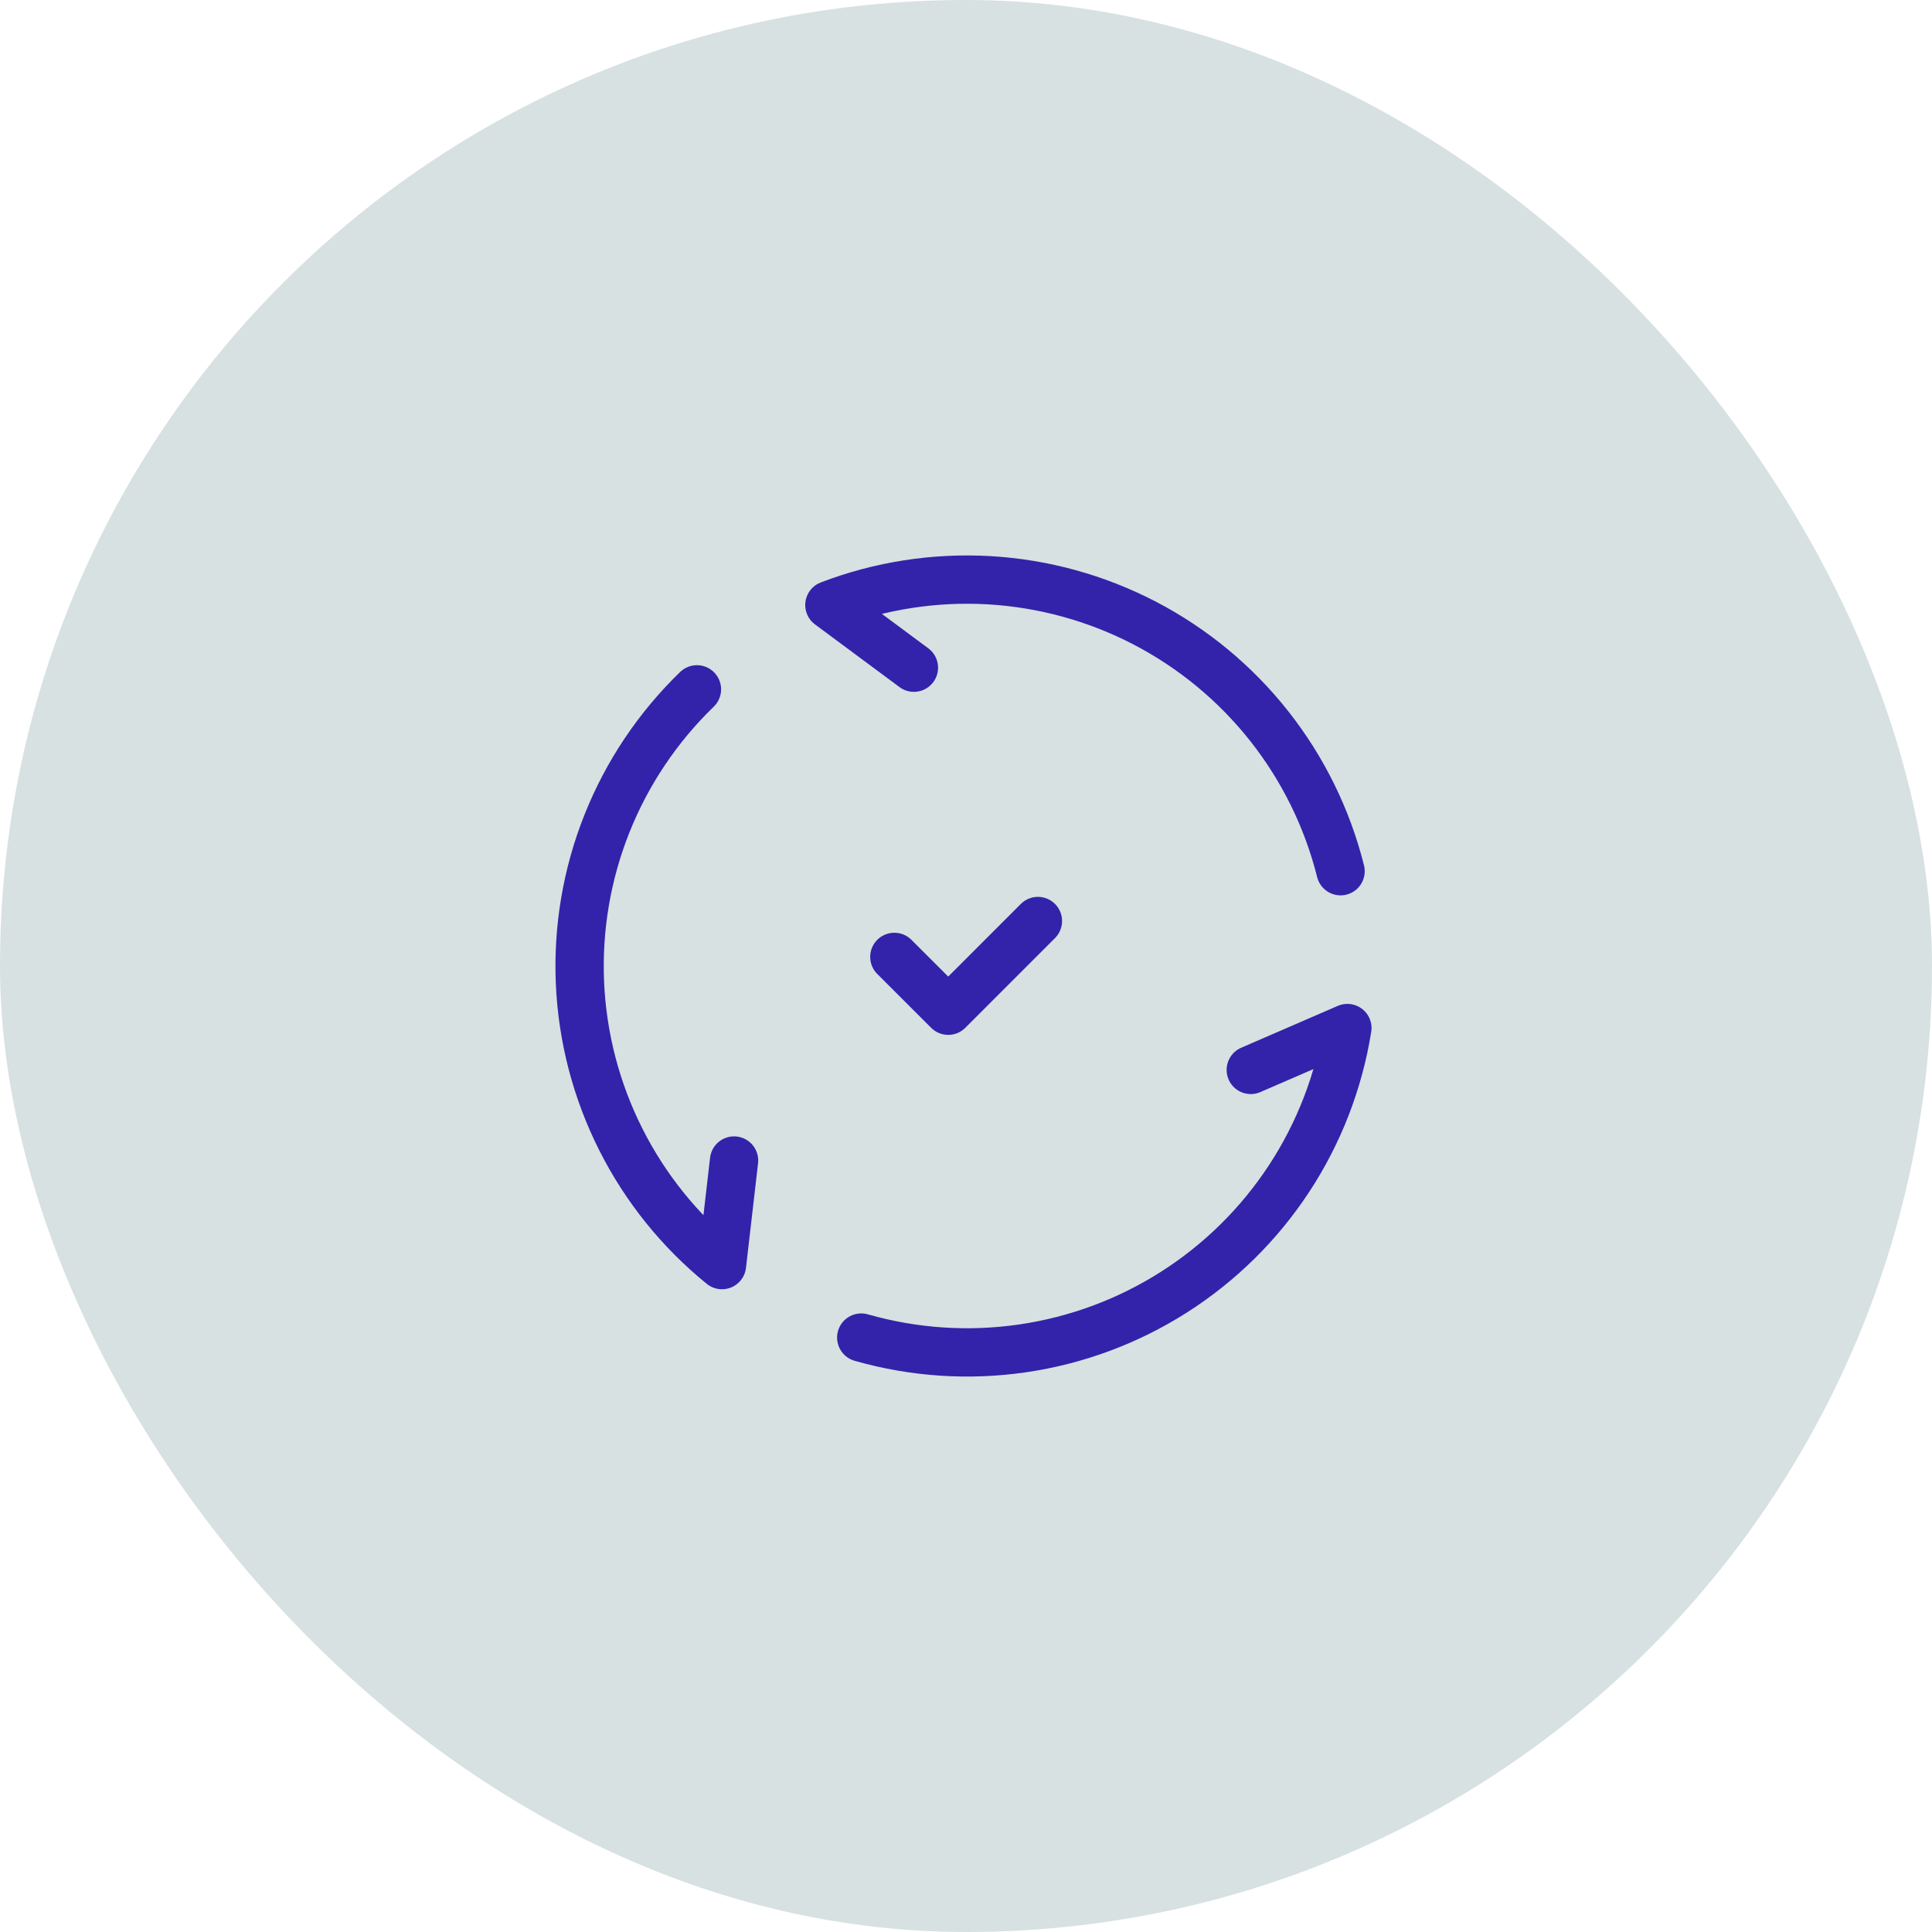
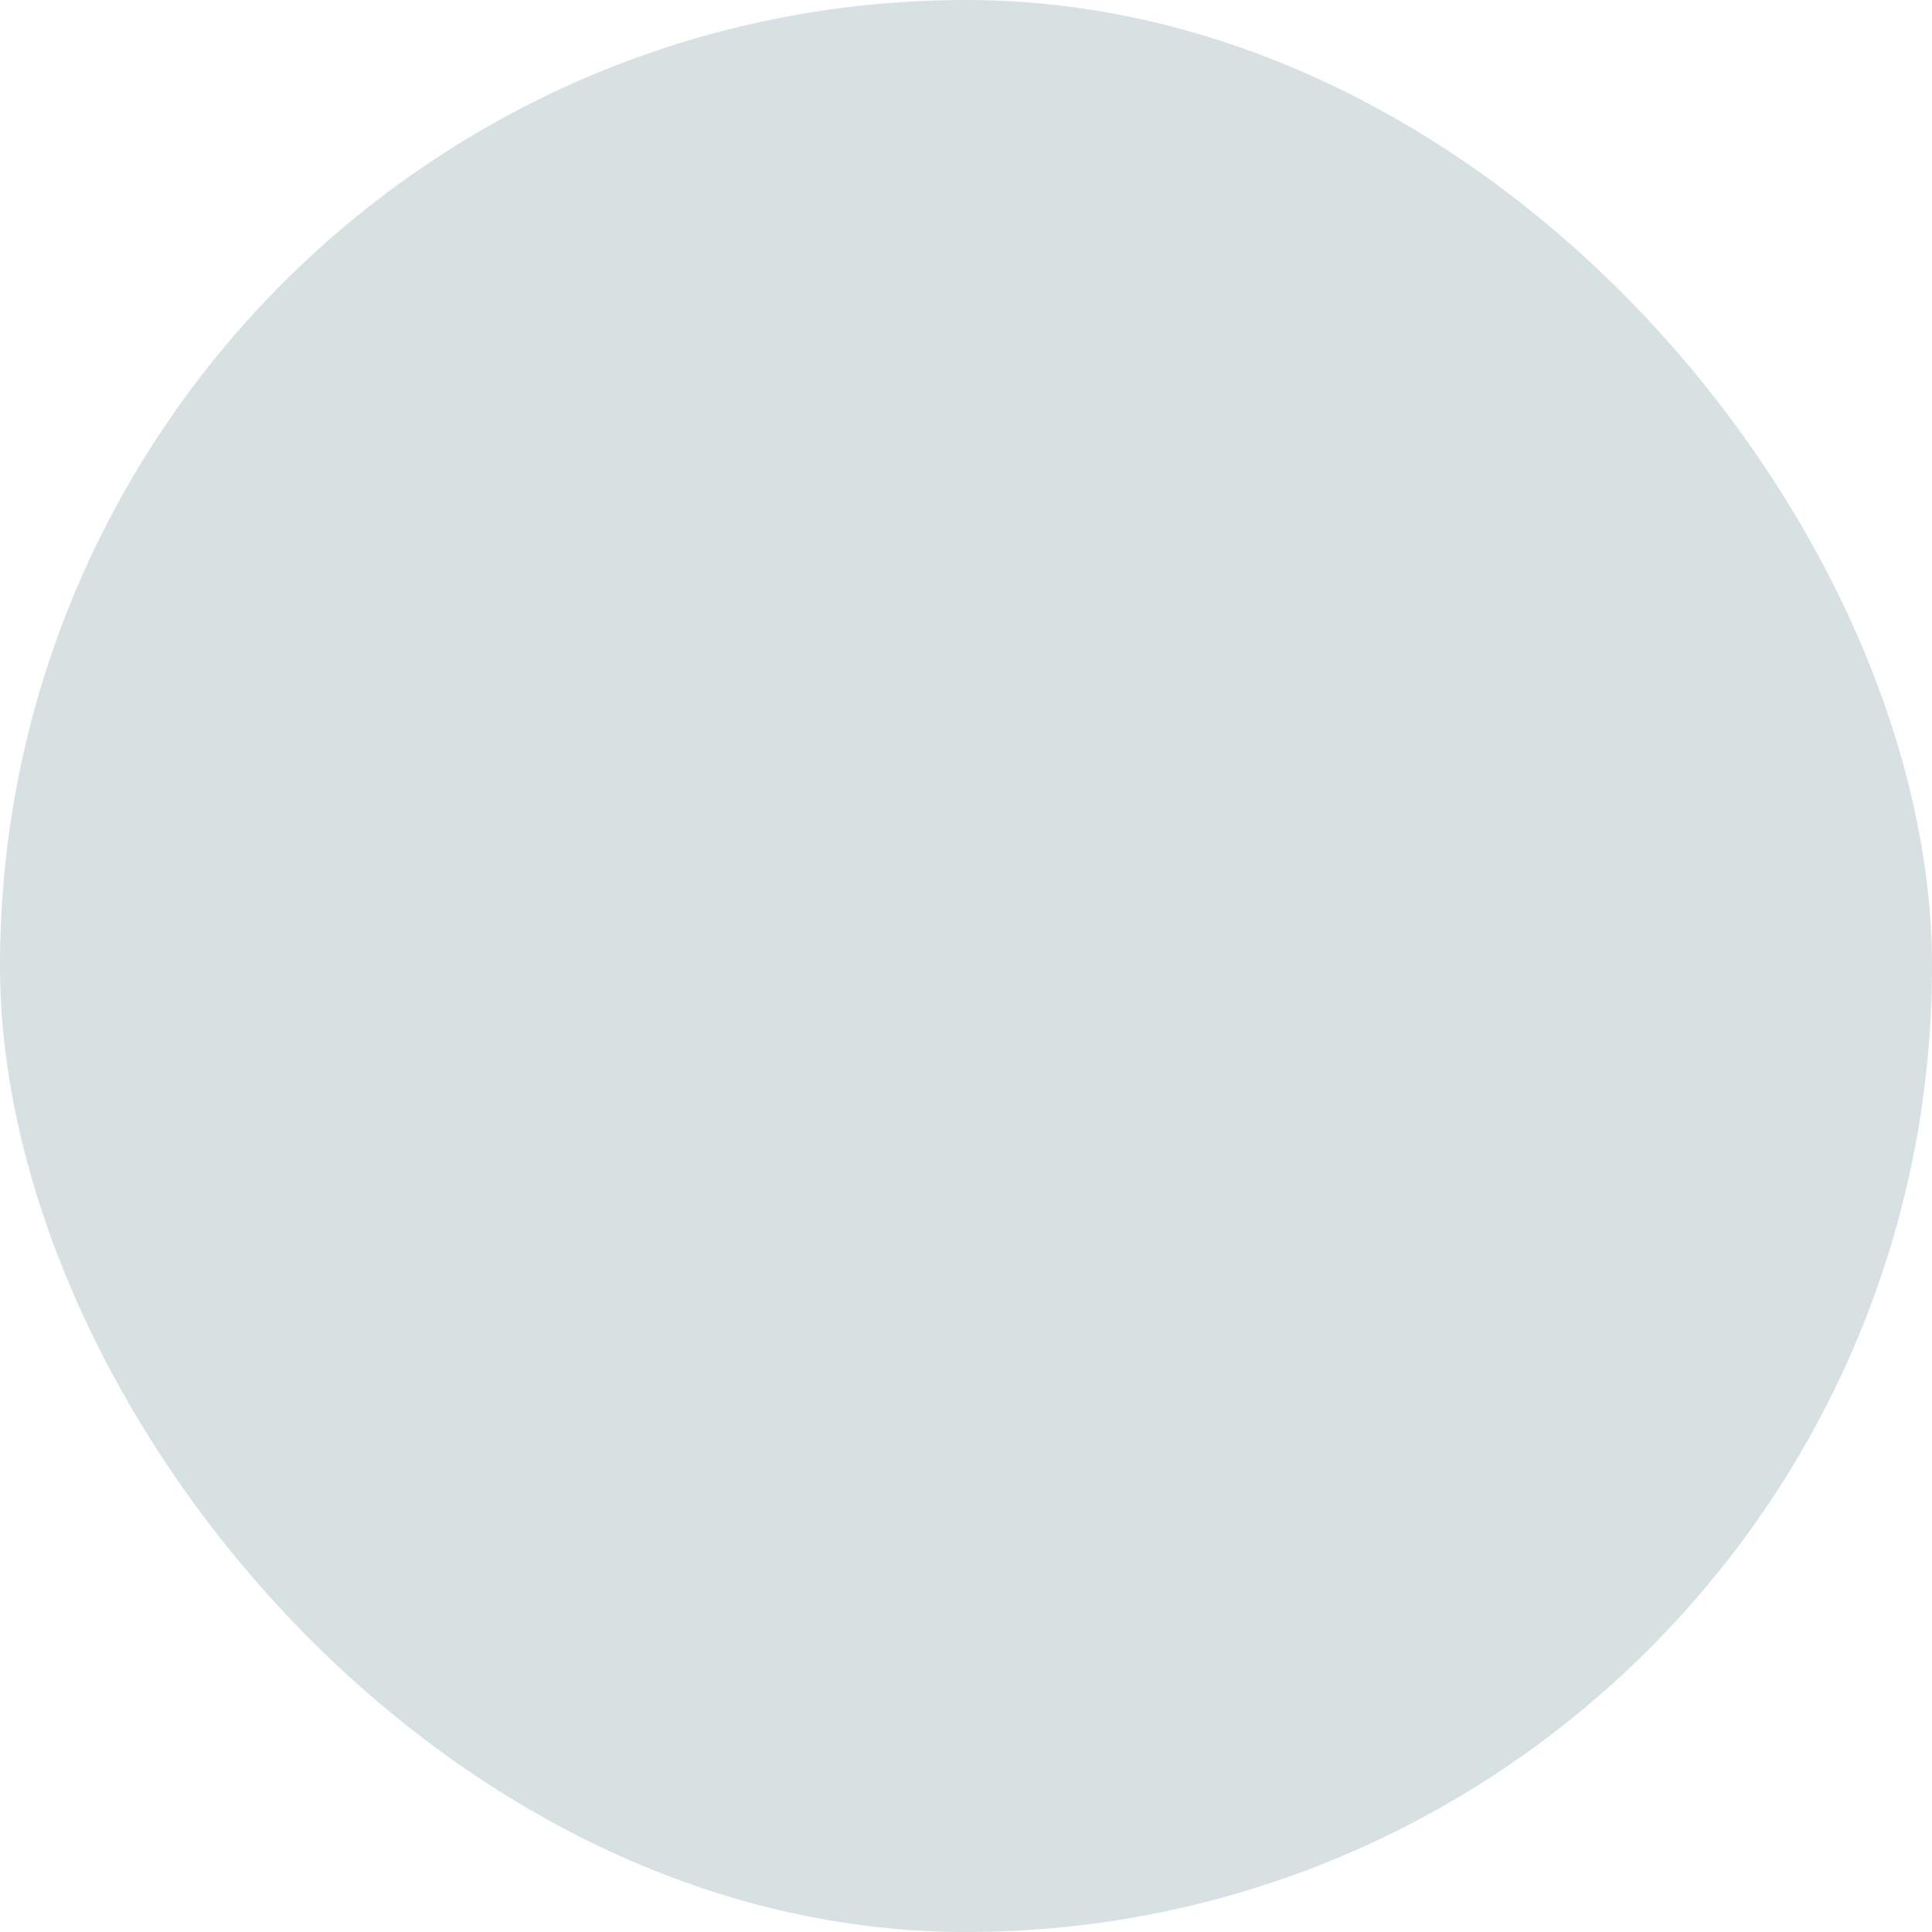
<svg xmlns="http://www.w3.org/2000/svg" width="80" height="80" viewBox="0 0 80 80" fill="none">
  <rect width="80" height="80" rx="40" fill="#D7E1E2" />
-   <path d="M37.843 27.648L34.343 25.052C36.45 24.246 38.703 23.897 40.955 24.026C43.206 24.156 45.405 24.762 47.405 25.803C49.406 26.845 51.162 28.299 52.559 30.07C53.956 31.84 54.962 33.887 55.51 36.075M30.396 48.055L29.896 52.385C28.145 50.964 26.715 49.187 25.702 47.172C24.688 45.158 24.113 42.951 24.015 40.698C23.917 38.444 24.298 36.196 25.133 34.101C25.968 32.006 27.238 30.112 28.859 28.544M51.792 44.303L55.792 42.569C55.436 44.796 54.612 46.923 53.374 48.808C52.136 50.693 50.512 52.294 48.61 53.505C46.707 54.717 44.569 55.51 42.338 55.834C40.106 56.159 37.831 56.005 35.662 55.386M37.033 39.623L39.264 41.852L42.978 38.137" stroke="#3223AA" stroke-width="2" stroke-linecap="round" stroke-linejoin="round" />
</svg>